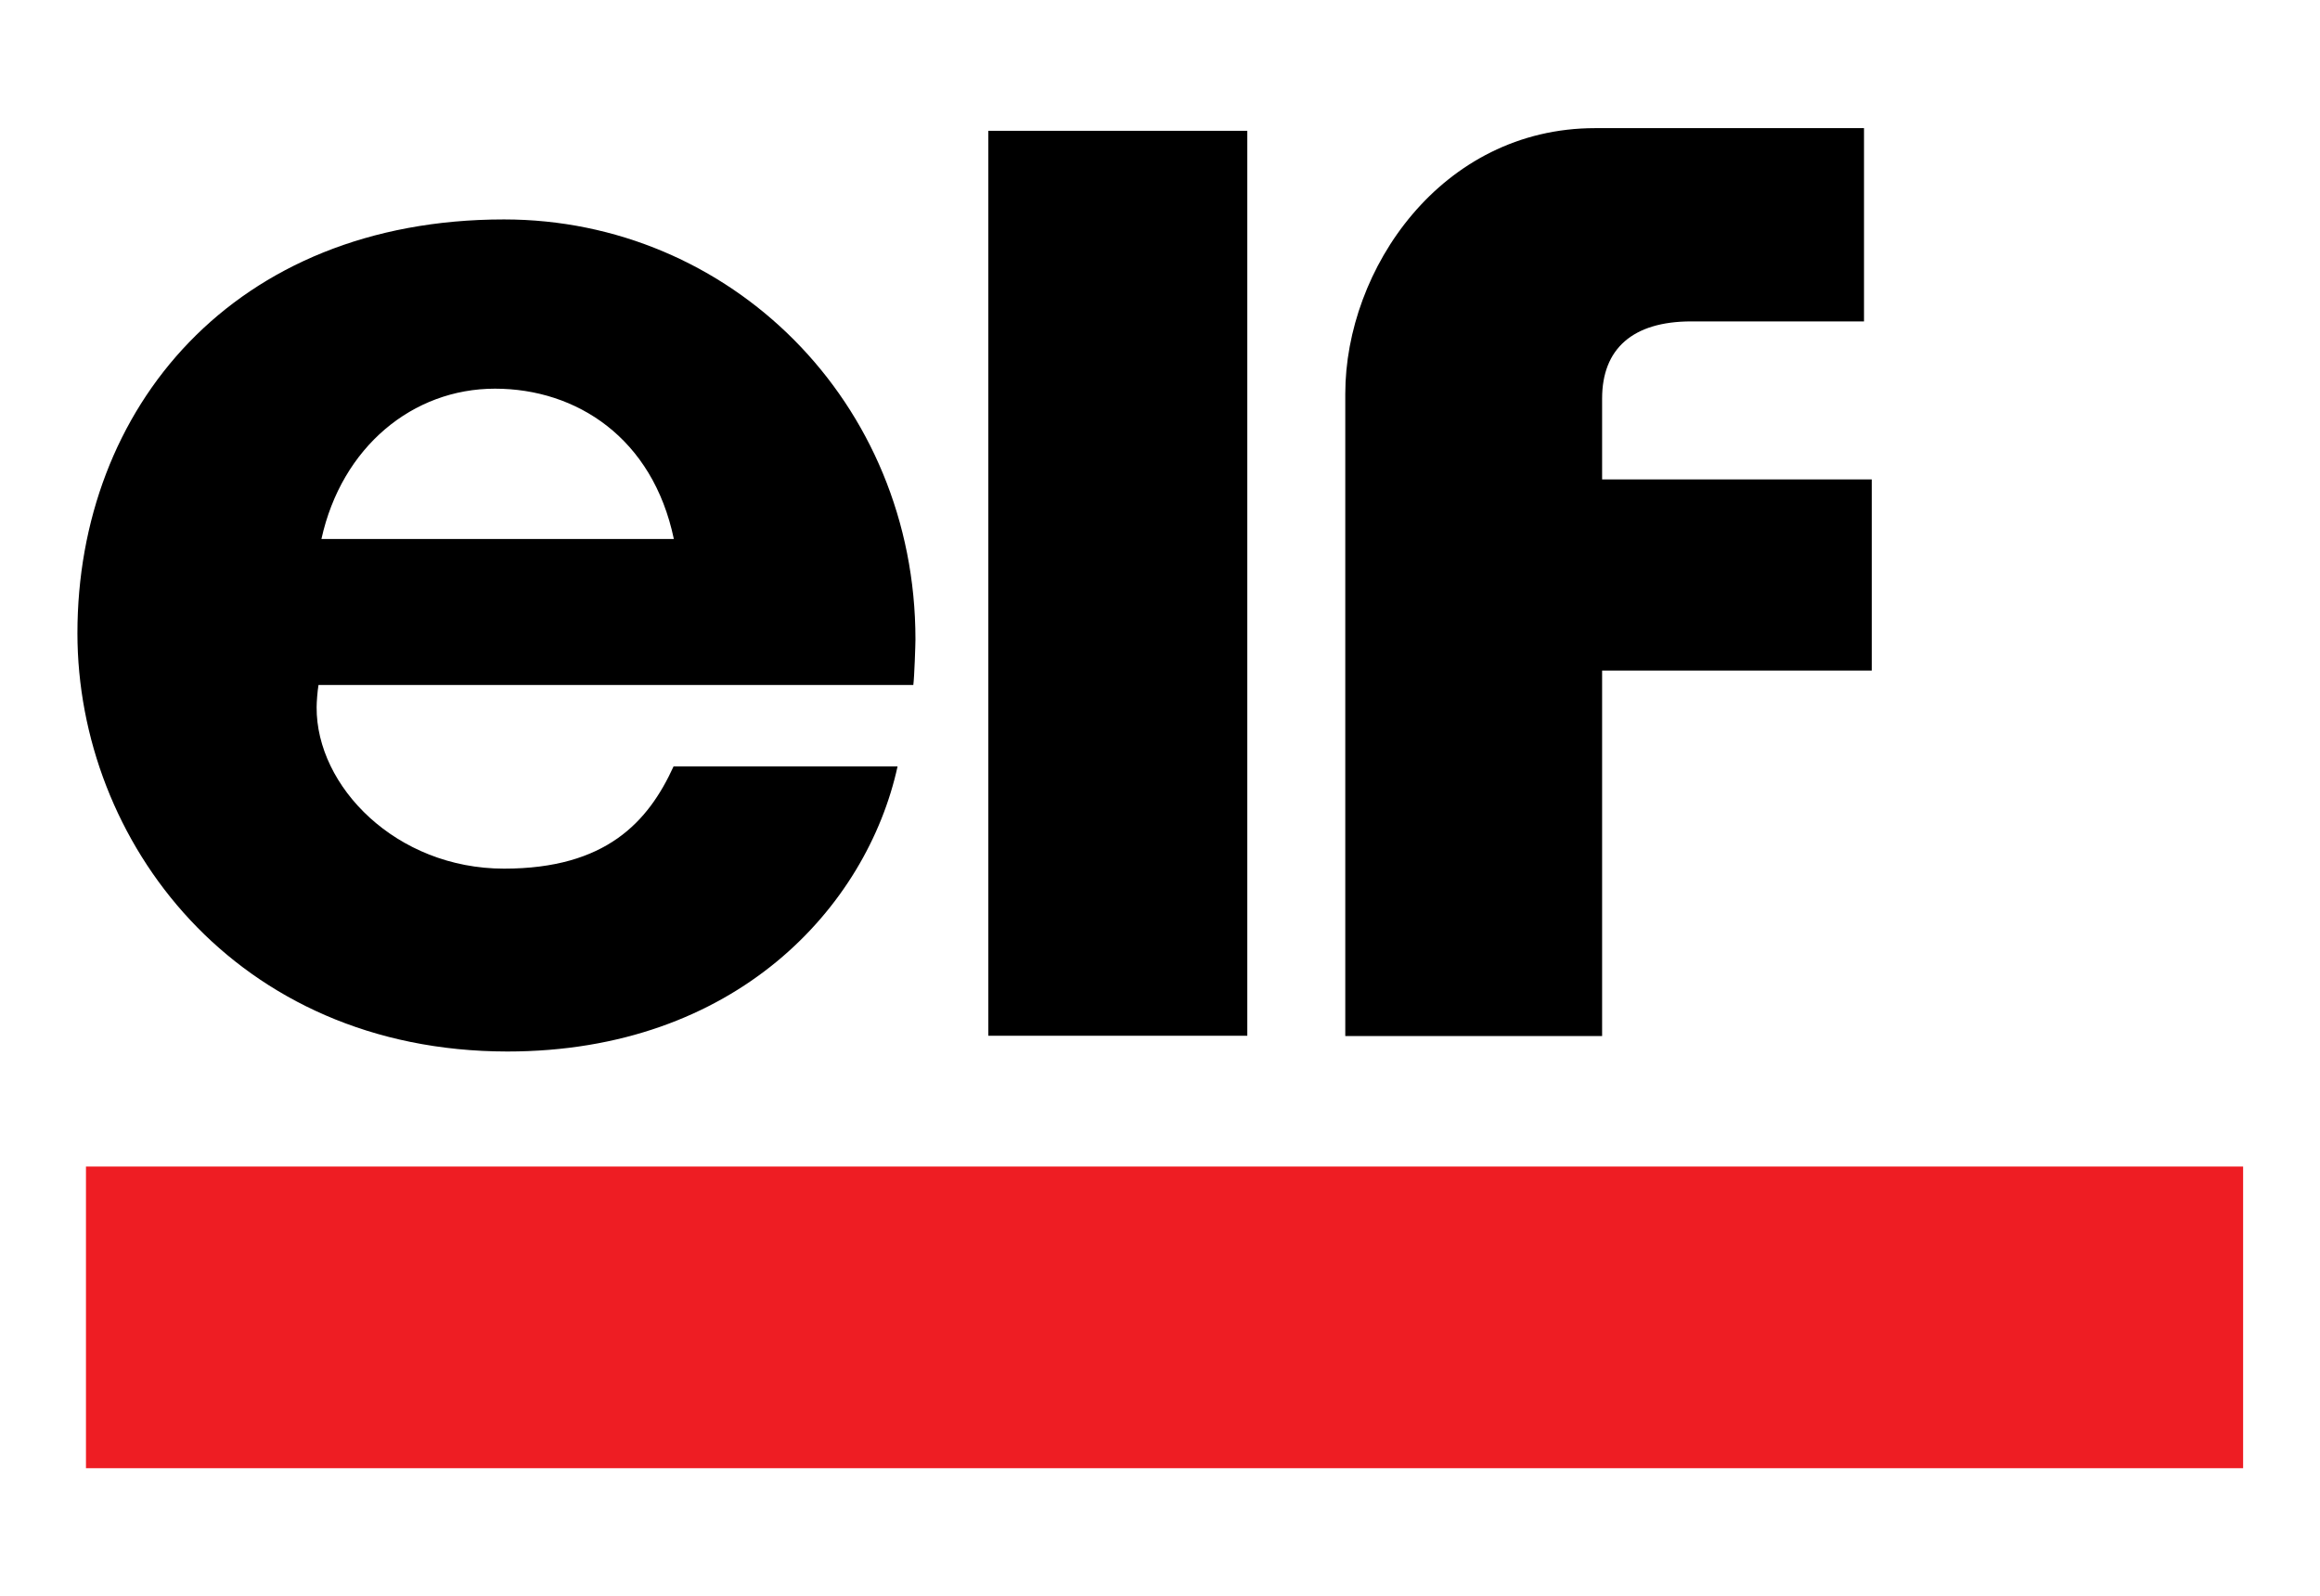
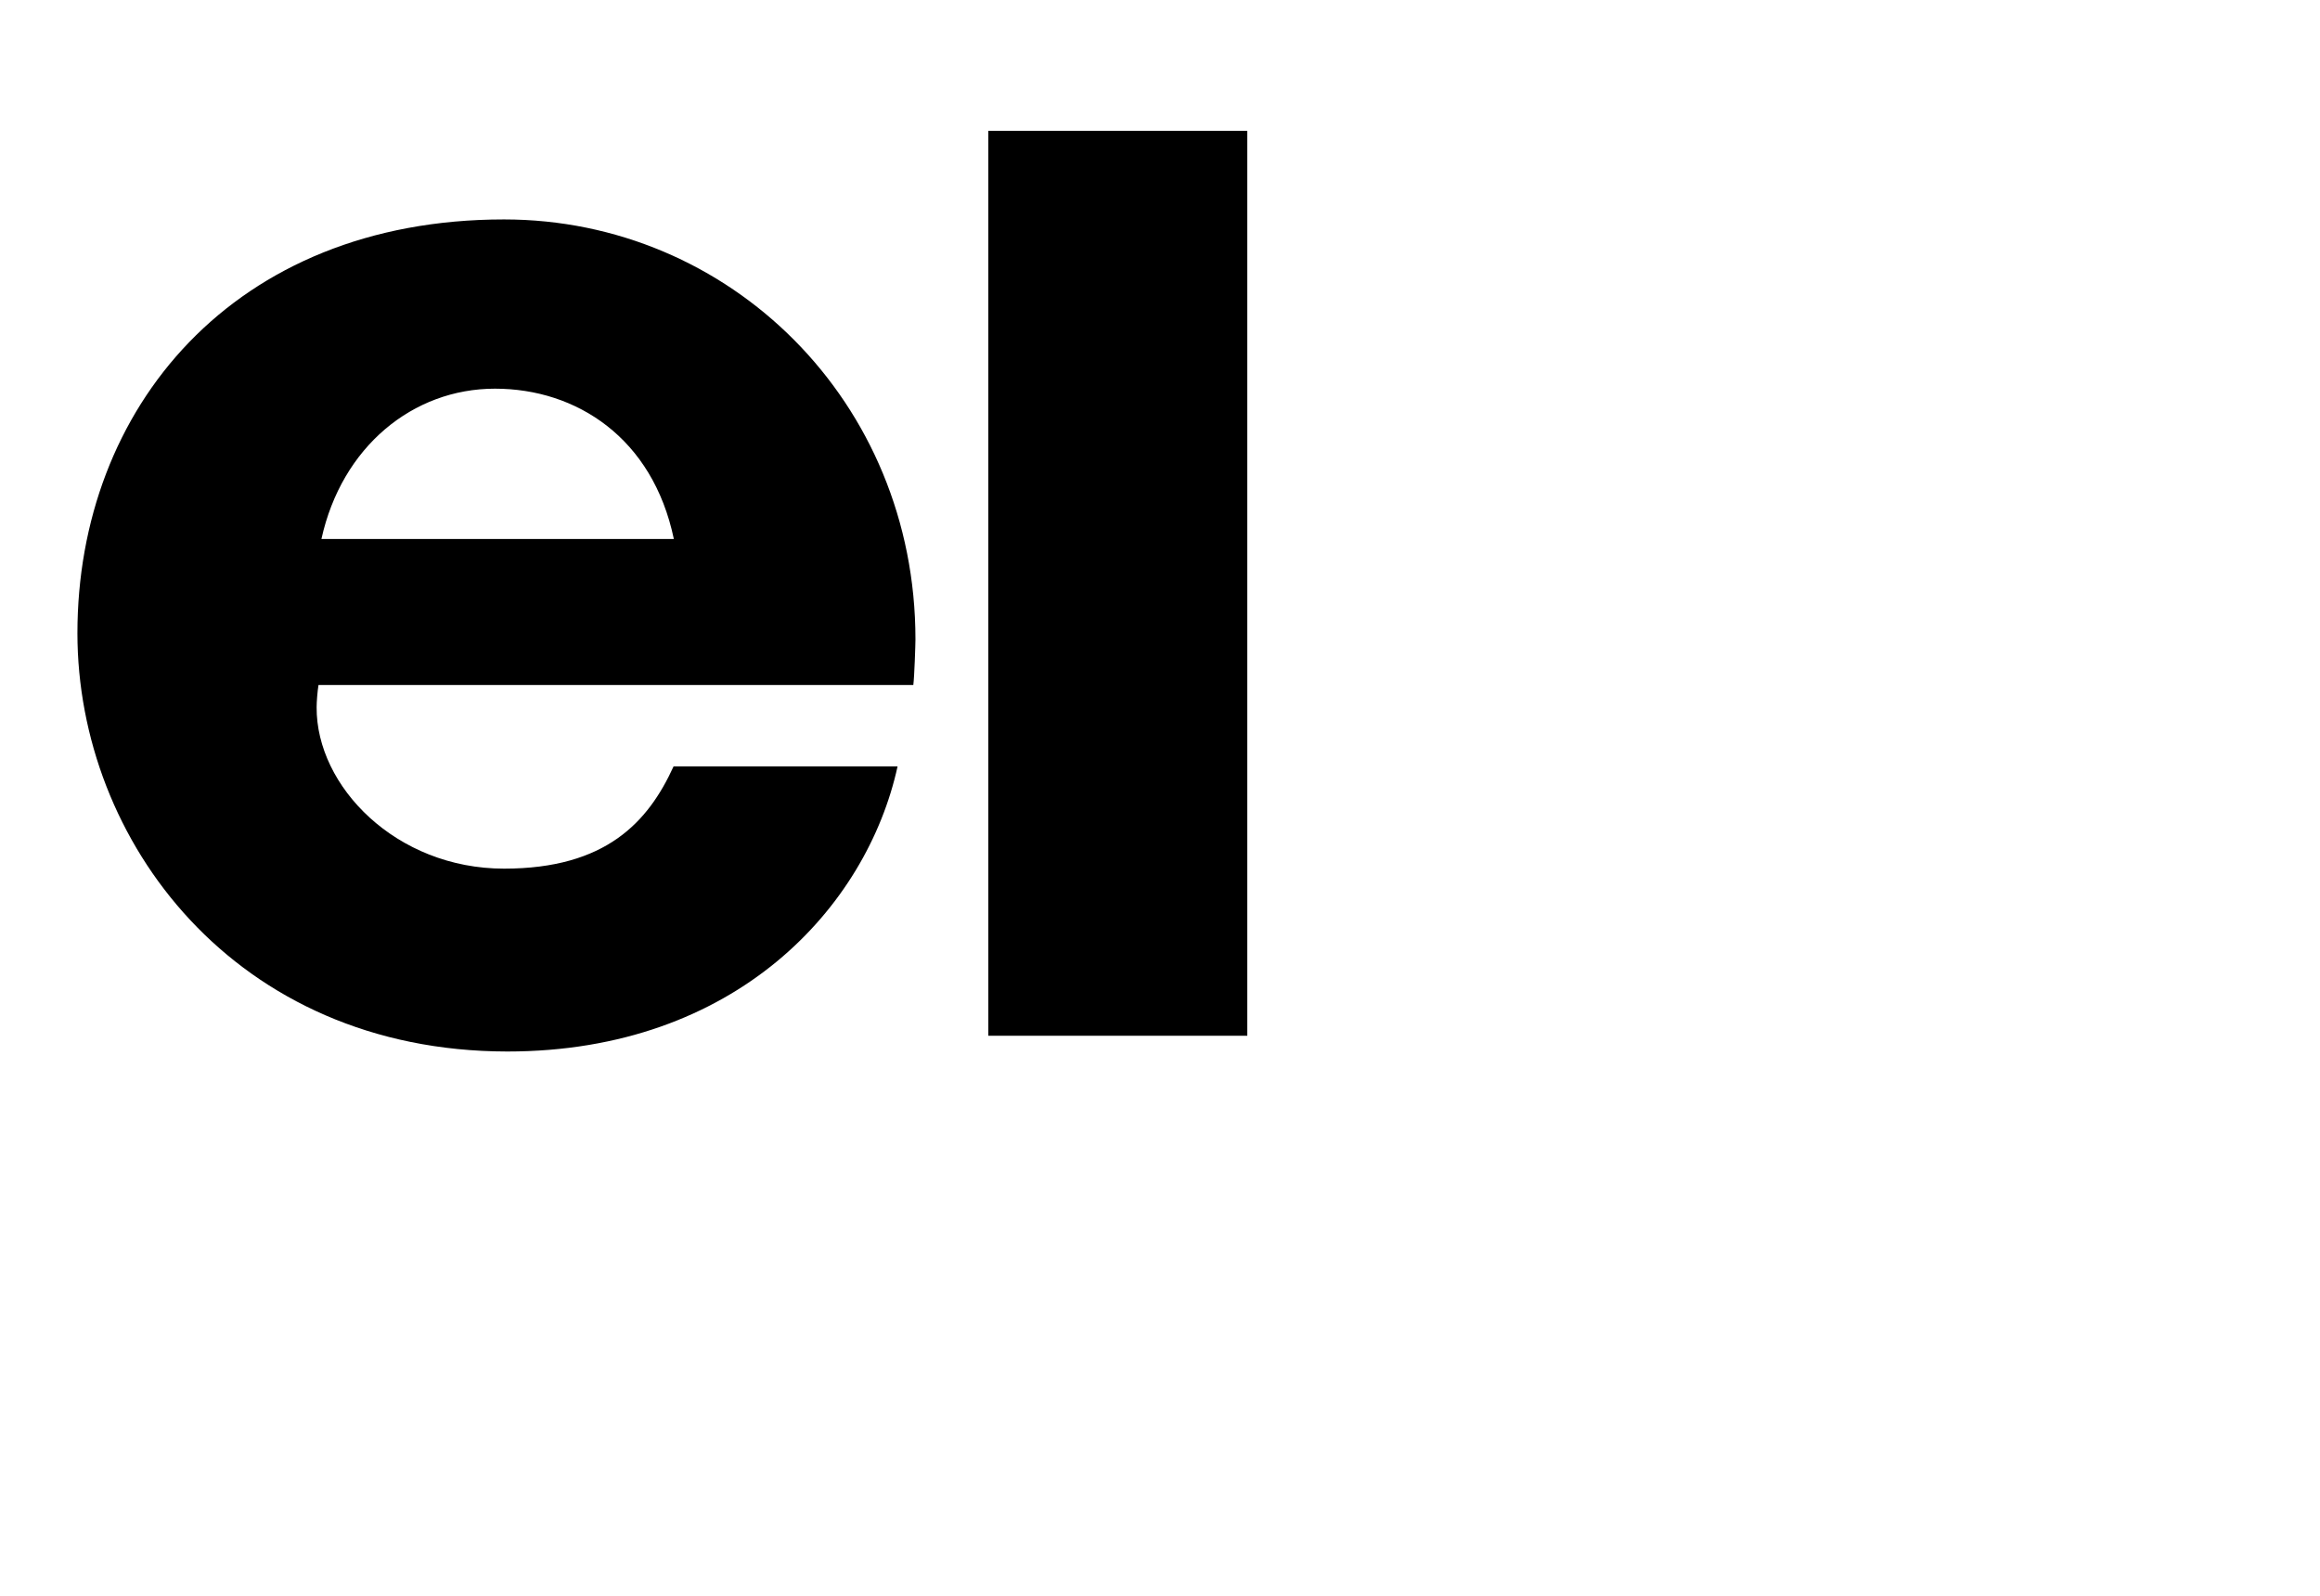
<svg xmlns="http://www.w3.org/2000/svg" width="869" height="598" viewBox="-29 -48 869 598">
  <path d="M438.2,340h-97v-339h97V340z" />
-   <path fill="#Ee1d23" d="M3.2,389h808v113H3.2z" />
-   <path d="M604.5,72.4c-22,0-33.4,10.3-33.4,28.9v30.3h101v71.6H571.1v136.9h-96.2V99.5C474.9,52.9,510.8,0,568.5,0h100.7v72.4H604.5z" />
  <path d="M223.3,239.1h83.9c-11.5,52.6-60.5,106.8-146.2,106.8C59.1,345.8,0,267,0,189.2C0,105.1,58.4,34.2,159.8,34.2c84.5,0,154.1,68.2,154.1,157.3c0,1.9-.4,14.1-.8,17.1H90.3c-.4,2.4-.7,6.4-.7,8.3c-.2,29.7,29.8,60.5,70.2,60.5C198,277.4,213.8,259.9,223.3,239.1zM91.4,153.9h132c-7.9-37.8-36.4-56.3-67-56.3C125.6,97.6,99,119.4,91.4,153.9z" />
</svg>